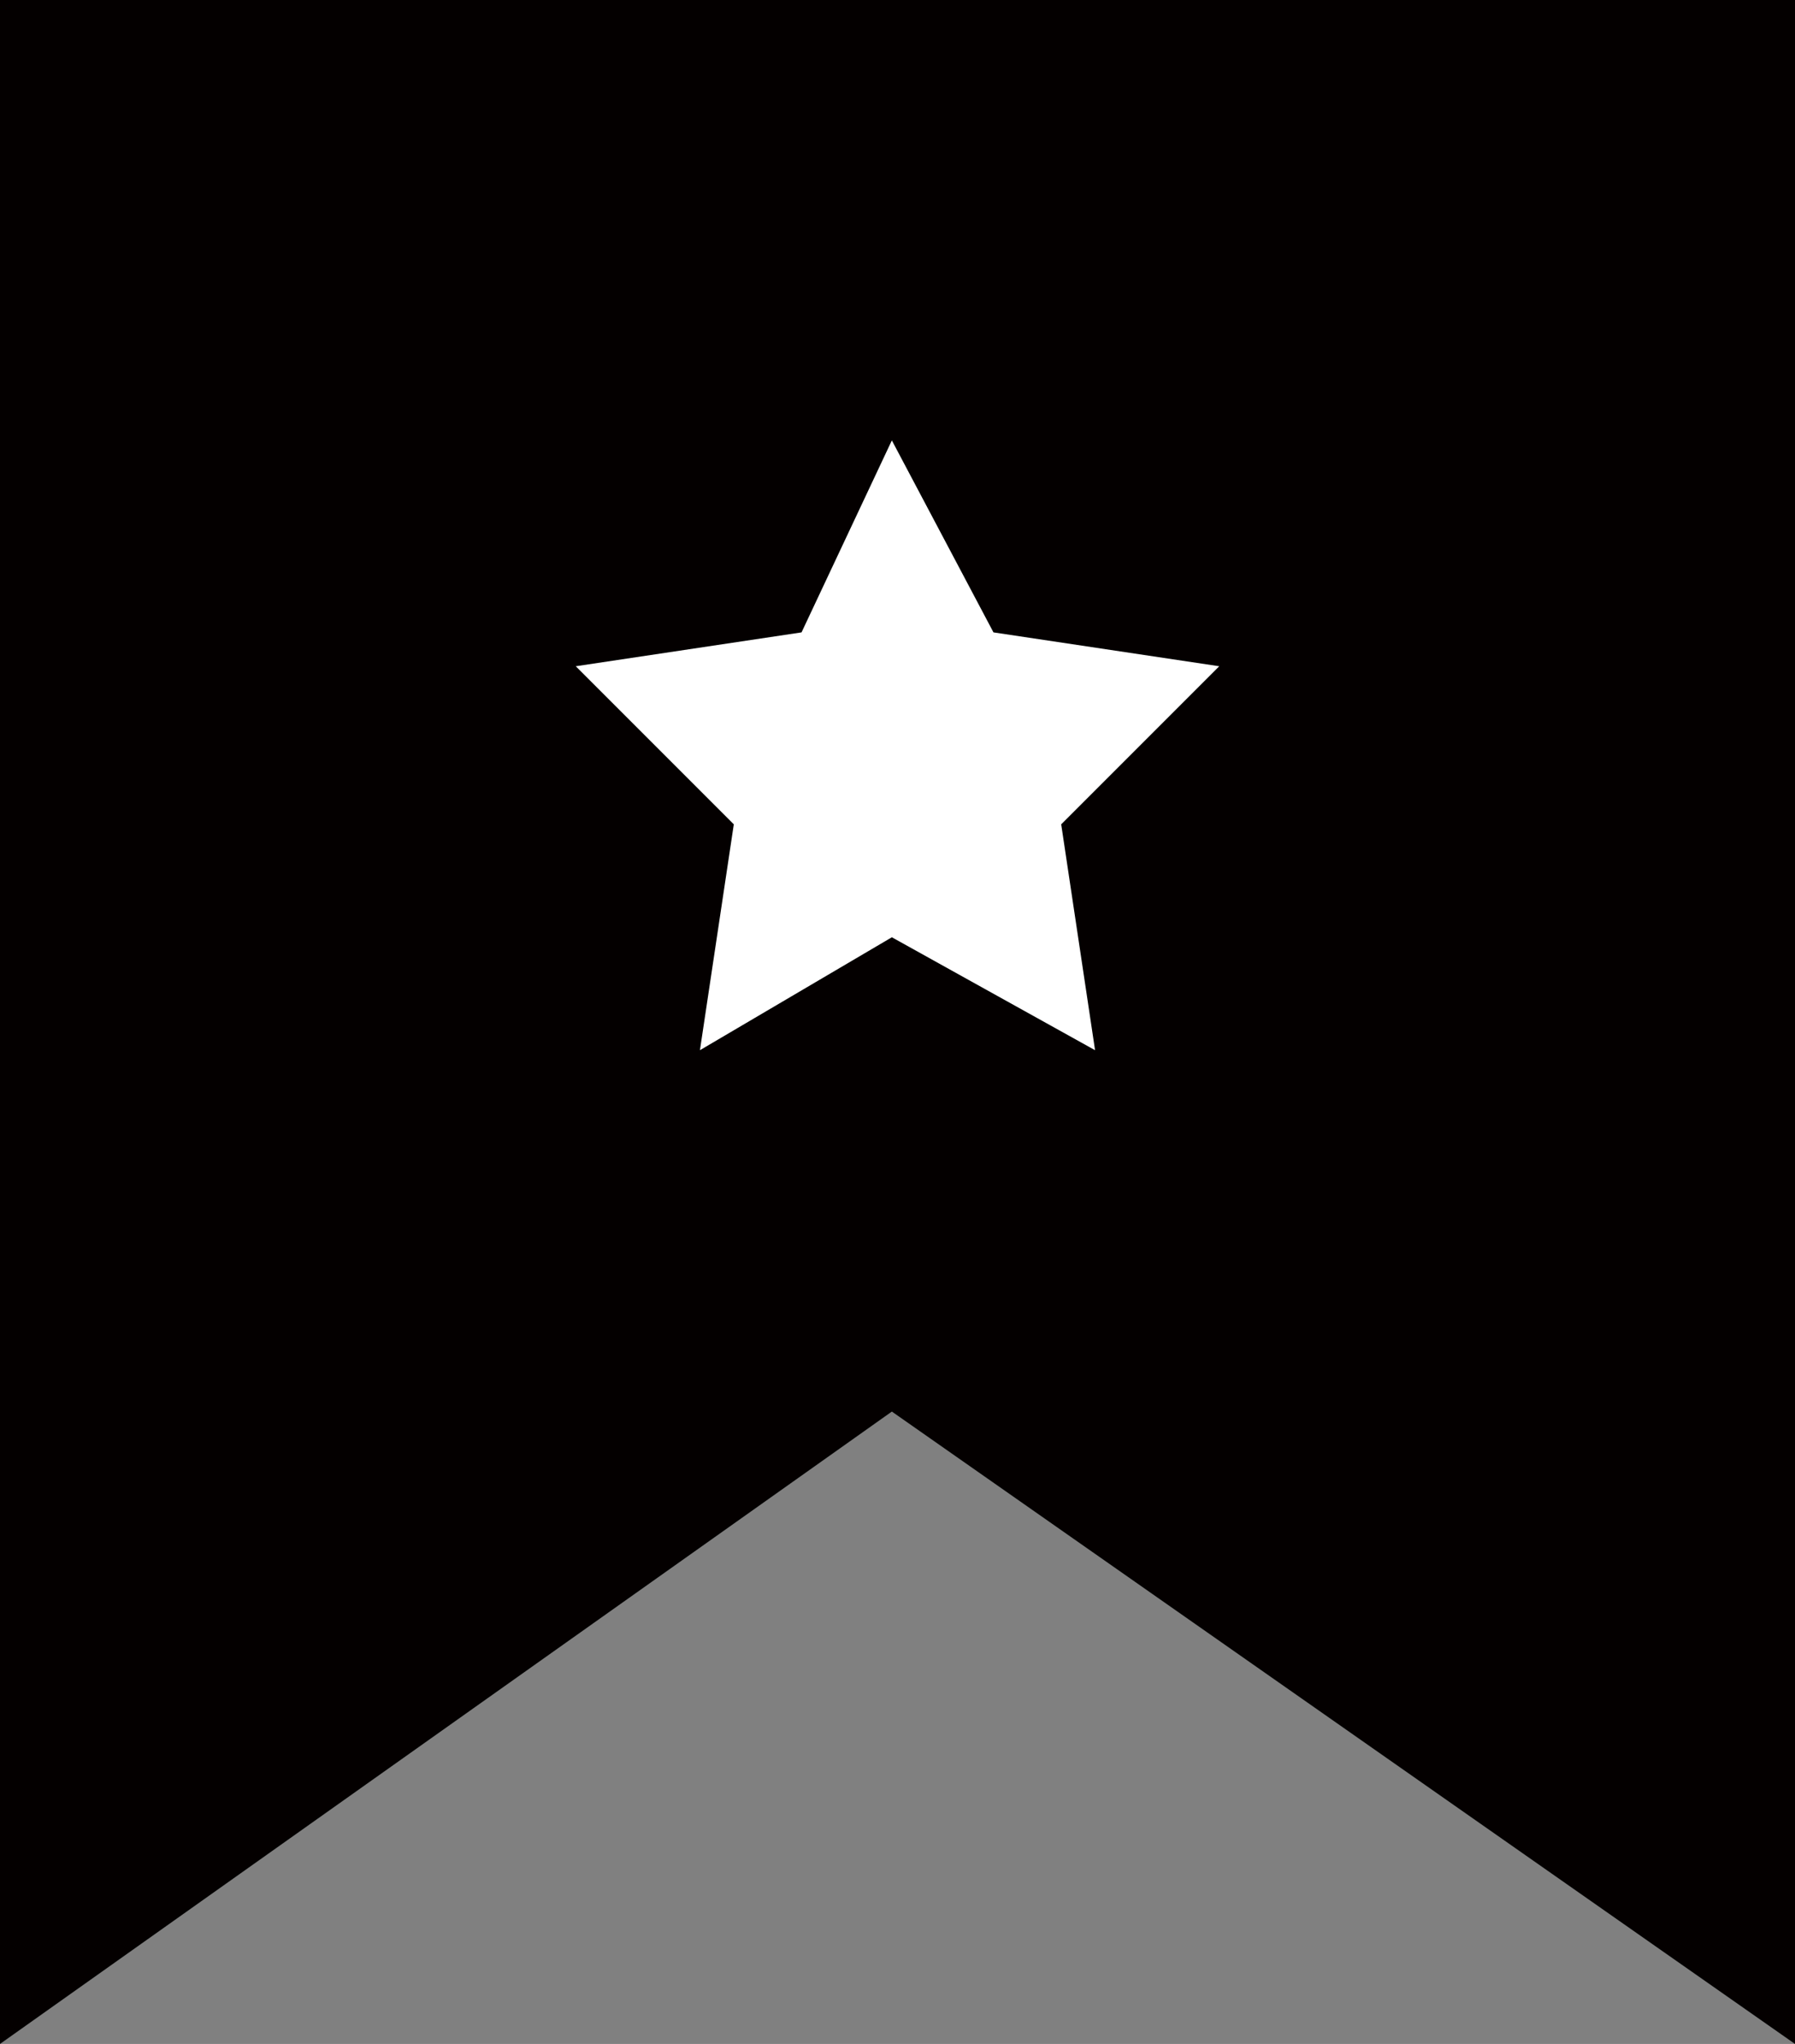
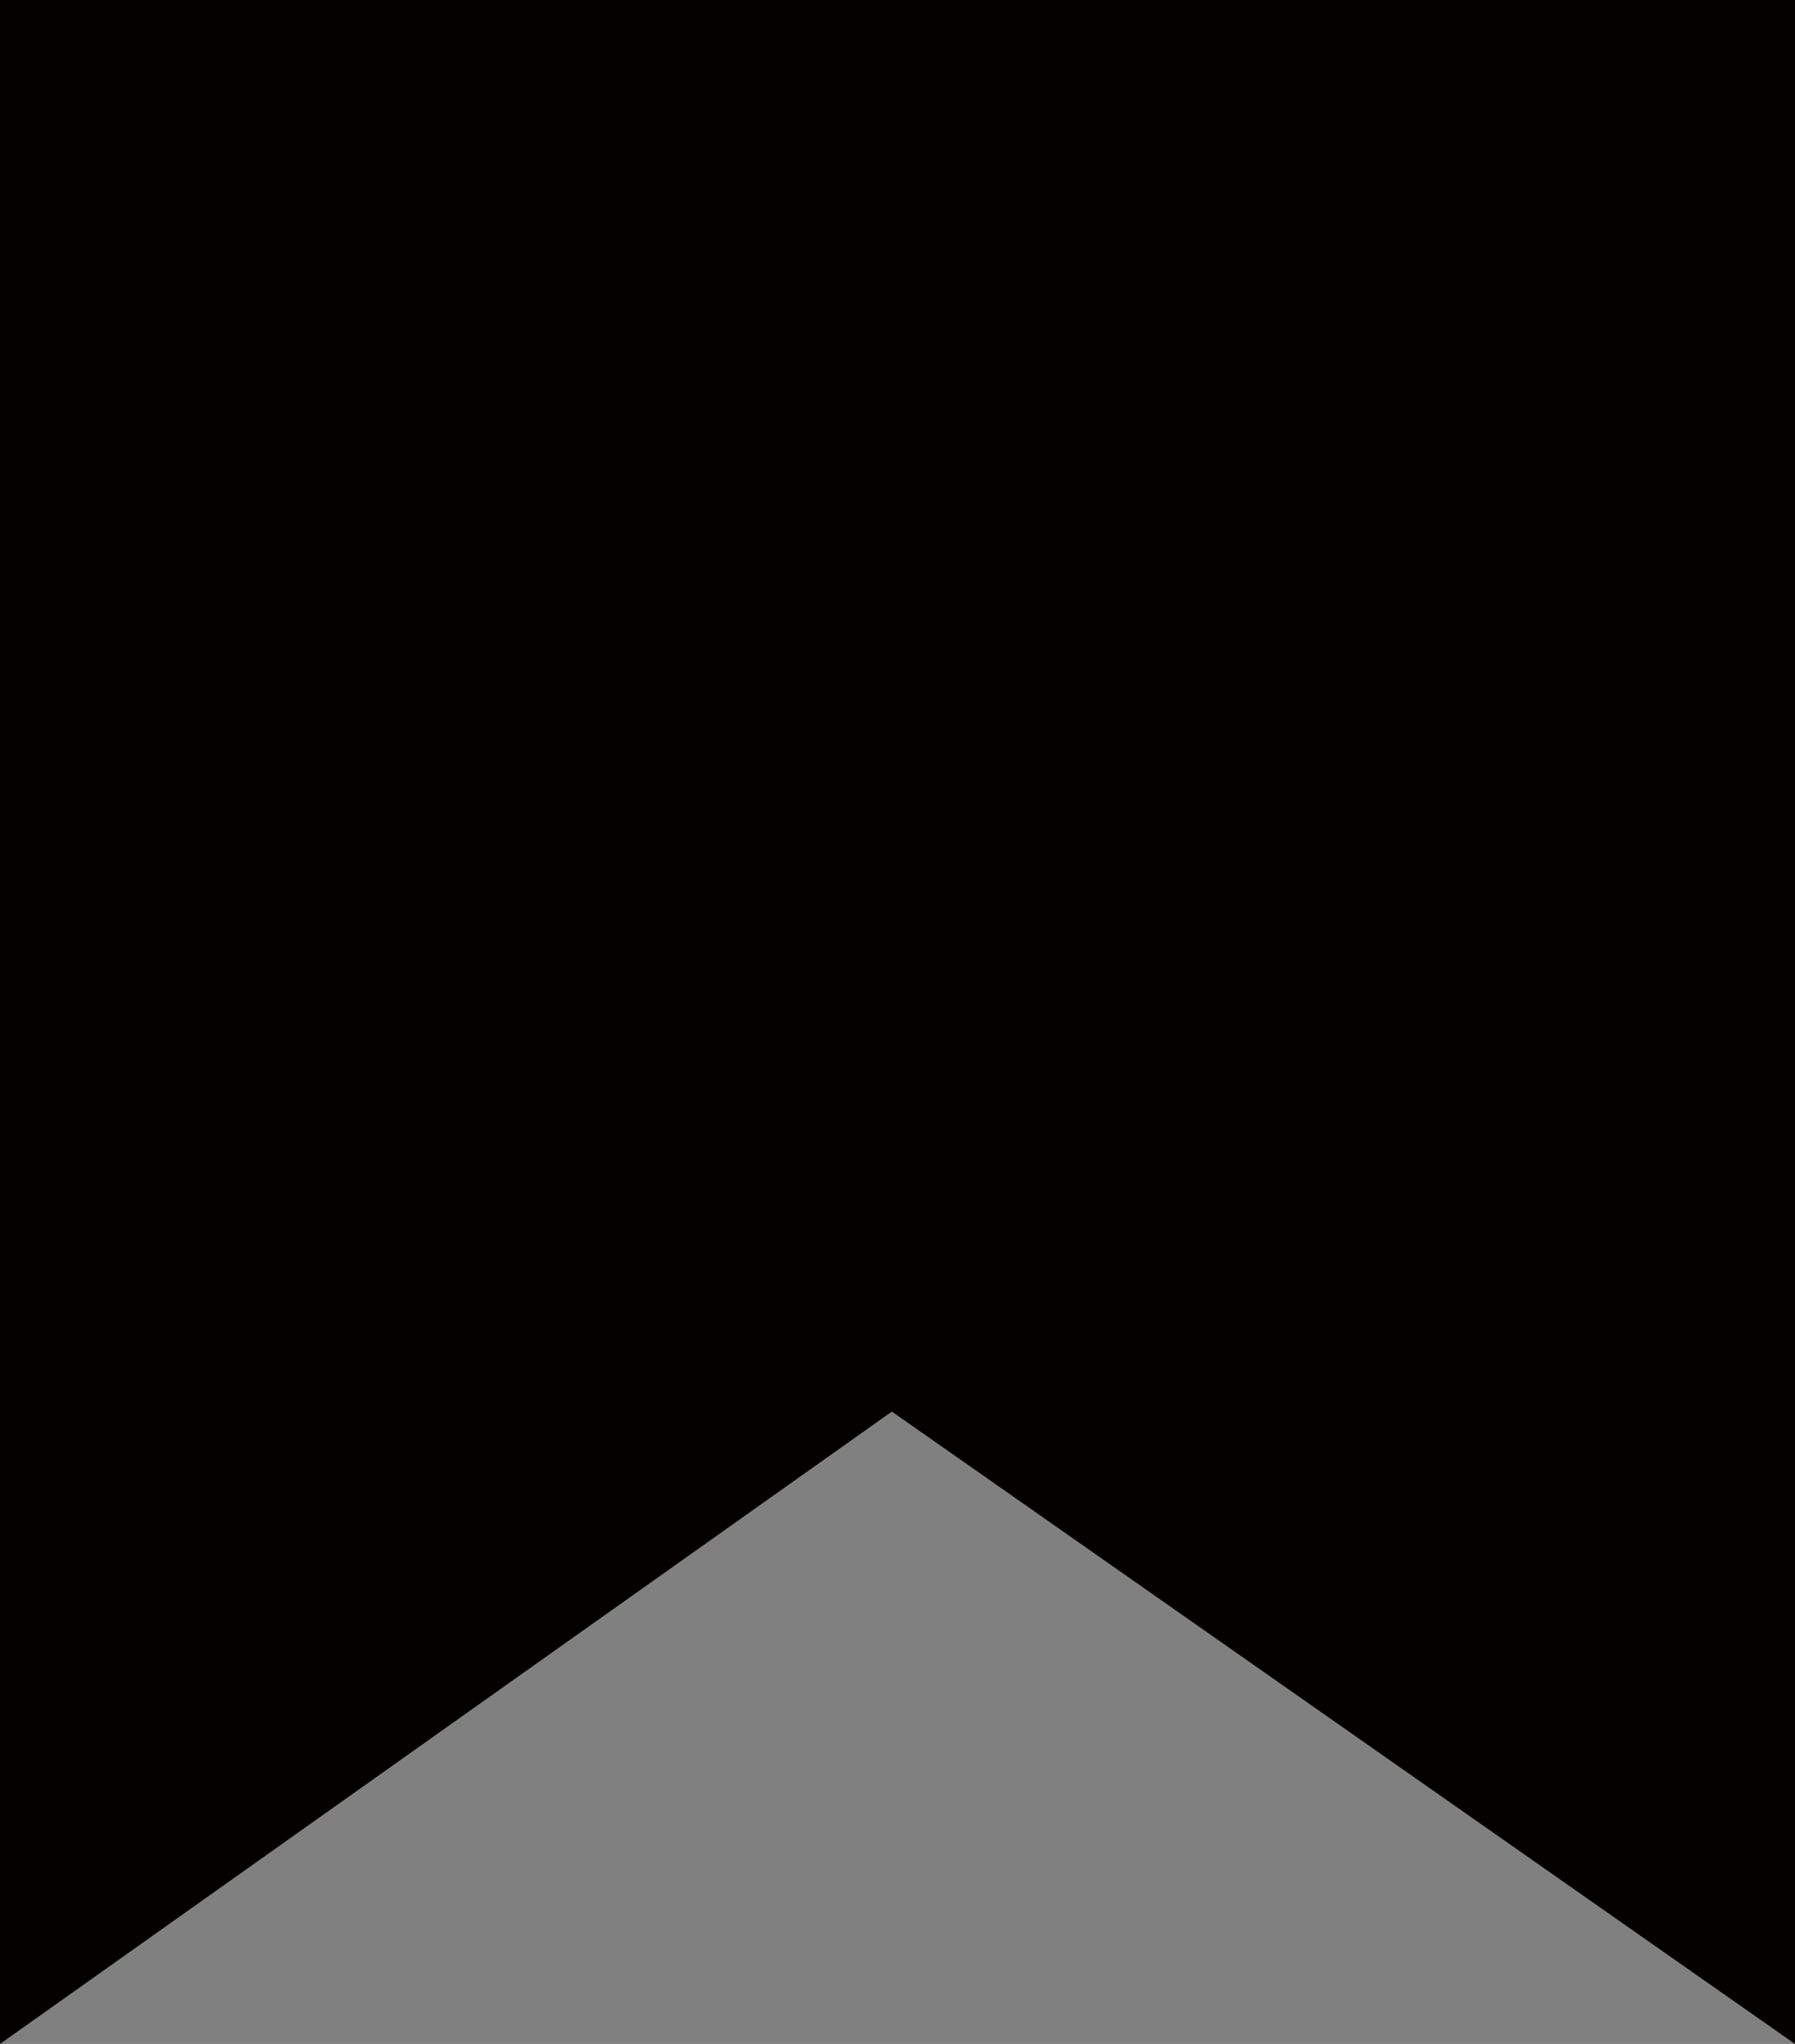
<svg xmlns="http://www.w3.org/2000/svg" version="1.1" id="レイヤー_1" x="0px" y="0px" viewBox="0 0 15.9 18.1" style="enable-background:new 0 0 15.9 18.1;" xml:space="preserve">
  <rect x="0" y="0" width="15.9" height="18.1" fill="#808080" stroke="none" />
  <style type="text/css">
	.st0{fill:#040000;}
	.st1{fill:#FFFFFF;}
</style>
  <g>
    <polygon class="st0" points="15.9,18.1 7.9,12.5 0,18.1 0,0 15.9,0  " />
  </g>
  <g>
-     <polygon class="st1" points="7.9,8.3 6.2,9.3 6.5,7.3 5.1,5.9 7.1,5.6 7.9,3.9 8.8,5.6 10.8,5.9 9.4,7.3 9.7,9.3  " />
-   </g>
+     </g>
</svg>